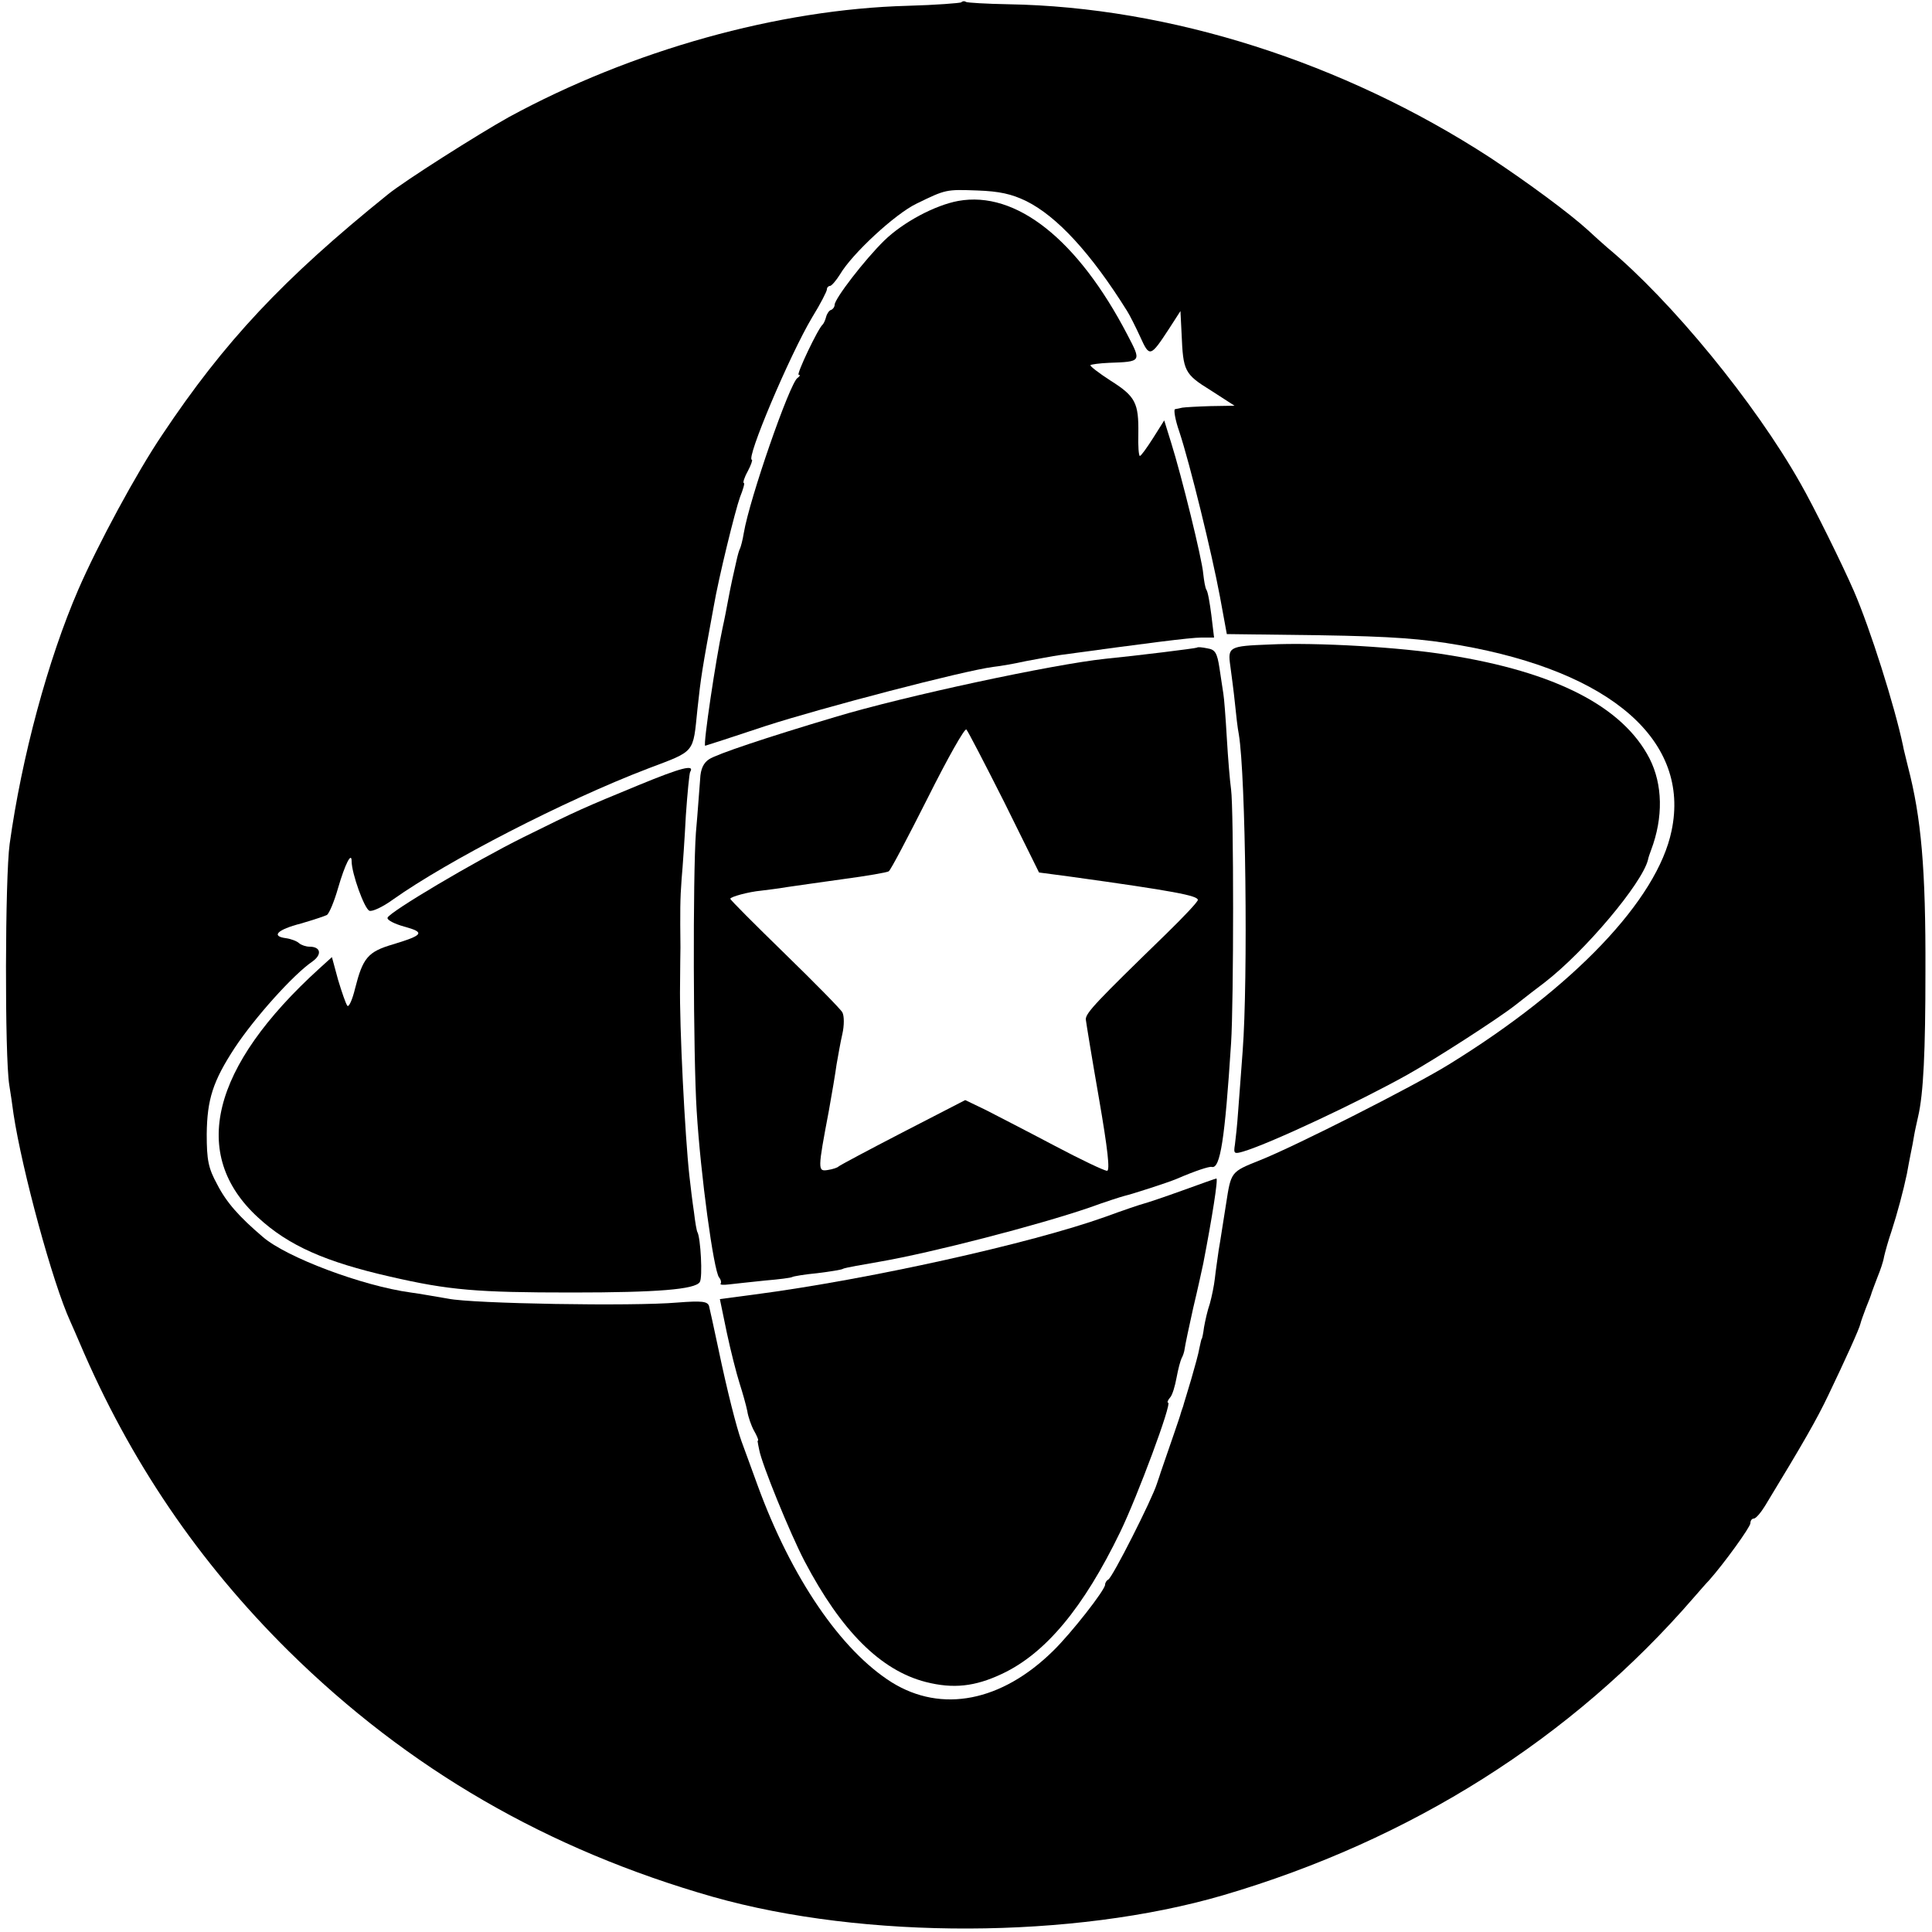
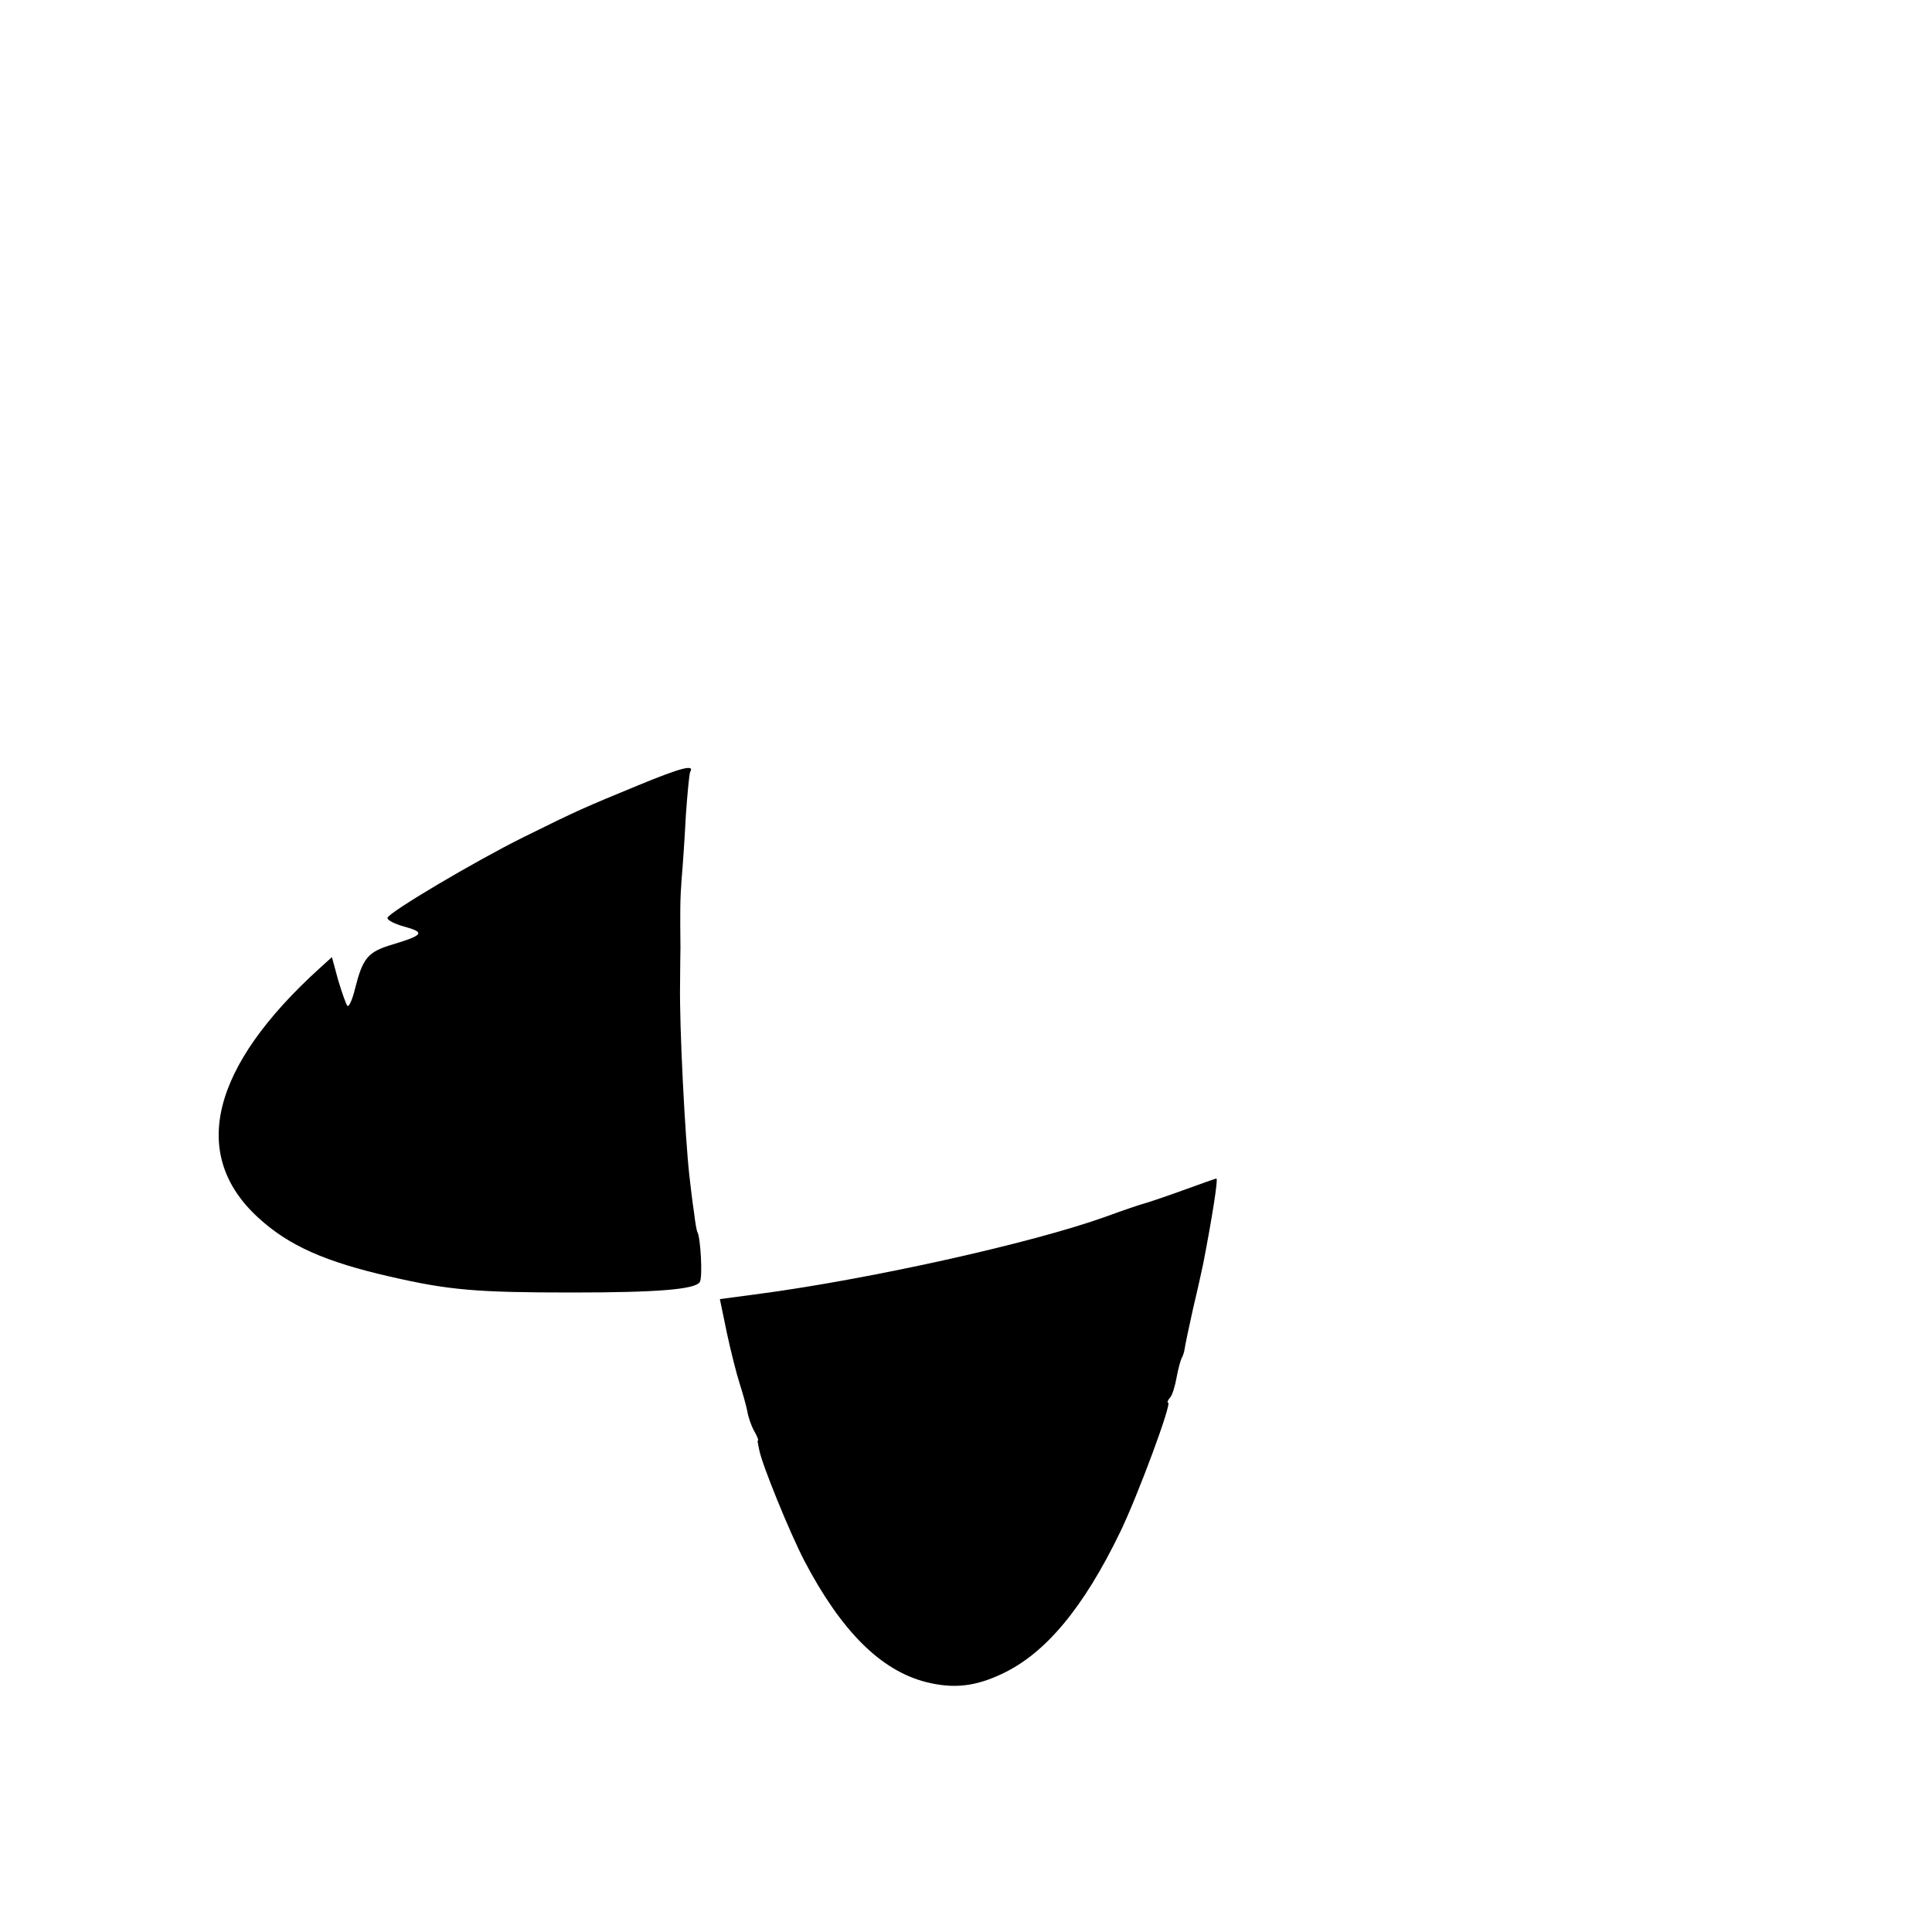
<svg xmlns="http://www.w3.org/2000/svg" version="1.0" width="500pt" height="500pt" viewBox="0 0 500 500" preserveAspectRatio="xMidYMid meet">
  <g transform="translate(0,500) scale(0.1,-0.1)" fill="#000000" stroke="none">
-     <path d="M2488 4994 c-3 -2 -66 -7 -139 -9 -335 -9 -714 -115 -1032 -288 -79 -44 -270 -165 -313 -200 -272 -219 -424 -382 -584 -622 -67 -99 -167 -285 -217 -400 -79 -182 -147 -435 -178 -659 -12 -86 -13 -550 -1 -624 3 -18 8 -52 11 -75 22 -145 101 -437 147 -537 6 -14 17 -38 24 -55 130 -306 308 -567 540 -797 311 -307 672 -515 1099 -637 392 -111 933 -109 1320 4 487 143 903 406 1218 770 15 17 32 37 40 45 39 44 107 138 107 148 0 7 4 12 9 12 5 0 18 15 29 33 99 163 133 222 164 287 44 92 80 171 83 185 1 5 8 24 14 40 7 17 14 35 15 40 2 6 9 24 15 40 7 17 15 40 17 53 3 13 11 42 19 65 15 46 31 106 40 149 3 16 7 39 10 53 3 14 7 35 9 48 2 12 7 33 10 47 14 60 19 170 19 375 1 268 -11 399 -45 530 -5 22 -12 47 -13 55 -22 104 -85 303 -127 400 -30 69 -104 219 -139 280 -117 207 -333 471 -499 609 -14 12 -36 32 -50 45 -47 43 -155 123 -255 189 -379 246 -827 389 -1246 396 -56 1 -106 4 -109 6 -4 3 -10 2 -12 -1z m167 -514 c80 -39 169 -136 262 -285 7 -11 22 -41 34 -67 24 -53 26 -53 75 22 l29 45 3 -60 c4 -95 7 -103 75 -145 l62 -40 -62 -1 c-35 -1 -67 -3 -73 -4 -5 -1 -14 -3 -19 -4 -4 0 0 -27 11 -58 28 -85 84 -314 105 -426 l18 -98 240 -3 c190 -3 266 -9 364 -26 392 -69 596 -248 547 -480 -37 -179 -254 -406 -575 -604 -90 -56 -400 -213 -491 -249 -75 -30 -74 -29 -87 -113 -7 -43 -15 -97 -19 -119 -3 -22 -8 -55 -10 -74 -2 -18 -8 -47 -13 -65 -6 -17 -12 -44 -15 -61 -2 -16 -5 -30 -6 -30 -1 0 -3 -11 -6 -24 -2 -13 -12 -49 -21 -80 -9 -31 -18 -59 -19 -63 -1 -5 -3 -10 -4 -13 -1 -3 -3 -8 -4 -12 -1 -6 -29 -86 -52 -153 -1 -3 -5 -16 -10 -30 -12 -39 -116 -245 -126 -248 -4 -2 -8 -8 -8 -13 0 -14 -88 -126 -134 -171 -134 -132 -289 -162 -418 -82 -132 83 -260 271 -347 509 -18 50 -37 101 -42 115 -13 36 -37 130 -60 240 -11 52 -22 102 -24 110 -4 12 -18 14 -82 9 -115 -10 -529 -3 -593 10 -30 5 -74 13 -97 16 -125 17 -322 91 -383 144 -61 52 -94 89 -118 136 -23 42 -27 63 -27 130 1 90 16 137 73 224 51 77 151 189 201 223 25 18 21 38 -8 38 -9 0 -21 4 -27 9 -5 5 -20 11 -34 13 -39 5 -23 22 39 38 31 9 61 19 67 22 6 4 19 35 29 70 18 62 35 95 35 69 0 -31 33 -123 46 -128 7 -3 35 10 61 29 141 100 443 256 660 339 124 47 116 38 128 154 9 84 12 102 42 265 13 76 56 250 68 283 8 20 13 37 10 37 -3 0 1 14 10 30 9 17 13 30 11 30 -17 0 98 272 156 369 21 34 38 67 38 72 0 5 4 9 8 9 4 0 16 14 26 30 31 53 142 156 198 183 76 37 76 37 158 34 56 -2 88 -9 125 -27z" />
-     <path d="M2480 4480 c-60 -11 -143 -55 -192 -103 -50 -49 -128 -150 -128 -166 0 -5 -4 -11 -9 -13 -5 -1 -11 -10 -13 -18 -2 -8 -6 -17 -9 -20 -12 -10 -69 -130 -62 -130 5 0 3 -4 -3 -8 -20 -13 -124 -312 -139 -401 -3 -19 -8 -37 -10 -41 -2 -3 -6 -17 -9 -31 -3 -13 -8 -35 -11 -49 -3 -14 -8 -38 -11 -55 -3 -16 -9 -48 -14 -70 -17 -78 -51 -305 -45 -305 1 0 72 23 156 51 145 47 512 143 589 153 19 2 58 9 85 15 28 5 68 13 90 16 220 30 335 45 364 45 l33 0 -7 58 c-4 31 -9 61 -13 66 -3 5 -6 23 -8 41 -3 38 -56 253 -83 339 l-18 58 -29 -46 c-16 -25 -31 -46 -34 -46 -3 0 -5 26 -4 58 1 79 -7 96 -72 137 -31 20 -54 38 -52 40 2 2 24 5 48 6 85 3 84 3 48 72 -129 248 -289 374 -438 347z" />
-     <path d="M3285 3332 c-104 -4 -108 -6 -101 -55 3 -23 9 -67 12 -97 3 -30 7 -66 10 -80 18 -108 24 -635 10 -820 -4 -58 -10 -130 -12 -160 -2 -30 -6 -67 -8 -82 -4 -24 -2 -25 22 -18 70 21 300 129 425 199 73 41 233 144 279 180 25 20 59 46 75 58 105 81 253 257 268 318 1 6 5 17 8 25 32 85 30 170 -4 237 -69 134 -243 224 -522 268 -119 20 -342 33 -462 27z" />
-     <path d="M3098 3324 c-3 -2 -157 -21 -238 -29 -133 -14 -518 -96 -700 -151 -178 -53 -306 -96 -325 -109 -14 -9 -22 -25 -23 -51 -2 -22 -6 -84 -11 -139 -8 -111 -7 -579 2 -720 10 -165 44 -414 58 -431 5 -6 6 -13 4 -16 -3 -3 7 -4 22 -2 15 2 57 6 93 10 36 3 67 7 70 9 3 2 33 7 65 10 33 4 63 9 66 11 3 2 19 5 35 8 16 3 44 8 62 11 133 23 408 94 542 140 41 15 82 28 90 30 21 5 111 34 135 44 46 20 85 33 91 31 22 -6 34 72 50 320 7 107 7 606 0 657 -3 21 -8 81 -11 133 -3 52 -7 104 -9 115 -2 11 -6 41 -10 66 -6 39 -11 48 -31 51 -14 3 -26 4 -27 2z m-499 -400 l90 -182 83 -11 c267 -37 328 -49 328 -60 0 -5 -37 -44 -81 -87 -180 -175 -209 -205 -209 -222 1 -9 16 -101 34 -204 23 -133 29 -188 21 -188 -7 0 -68 29 -136 65 -68 36 -148 77 -177 92 l-54 26 -161 -83 c-89 -46 -164 -86 -167 -89 -3 -3 -15 -7 -28 -9 -26 -4 -26 0 3 153 8 44 17 98 20 120 4 22 10 58 15 79 5 22 5 47 0 56 -4 8 -72 77 -149 152 -78 76 -141 139 -141 142 0 5 47 18 80 21 14 2 43 5 65 9 22 3 89 13 148 21 60 8 112 17 117 20 5 3 50 89 101 190 51 102 96 182 100 177 4 -4 48 -89 98 -188z" />
    <path d="M1655 2969 c-143 -59 -158 -65 -301 -136 -125 -62 -346 -193 -351 -208 -2 -6 18 -16 43 -23 55 -15 50 -22 -29 -46 -65 -19 -78 -35 -98 -114 -7 -29 -16 -49 -20 -45 -4 5 -14 34 -24 67 l-16 59 -32 -29 c-281 -255 -337 -482 -159 -645 79 -73 175 -115 342 -153 152 -35 224 -41 470 -41 221 0 319 8 331 27 8 12 2 115 -6 129 -2 3 -6 26 -9 52 -4 26 -9 68 -12 95 -11 99 -26 386 -24 495 0 42 1 85 1 95 -1 92 -1 125 3 177 3 33 8 107 11 165 4 58 9 108 11 112 13 21 -24 11 -131 -33z" />
    <path d="M3060 1919 c-47 -17 -92 -32 -100 -34 -8 -2 -53 -17 -99 -34 -193 -69 -611 -162 -907 -201 l-91 -12 18 -87 c10 -47 25 -106 33 -131 8 -25 17 -57 20 -72 2 -14 10 -37 17 -50 7 -12 12 -24 11 -25 -1 -2 -2 -4 -1 -5 0 -2 2 -11 4 -21 7 -37 79 -214 117 -287 95 -181 197 -283 314 -313 71 -18 127 -12 197 21 113 53 211 171 306 367 45 93 135 335 124 335 -3 0 -1 6 5 13 6 6 13 30 17 52 4 22 10 44 13 50 3 5 7 16 8 25 1 8 11 56 22 105 12 50 23 101 26 115 23 119 39 220 34 220 -2 0 -41 -14 -88 -31z" />
  </g>
</svg>